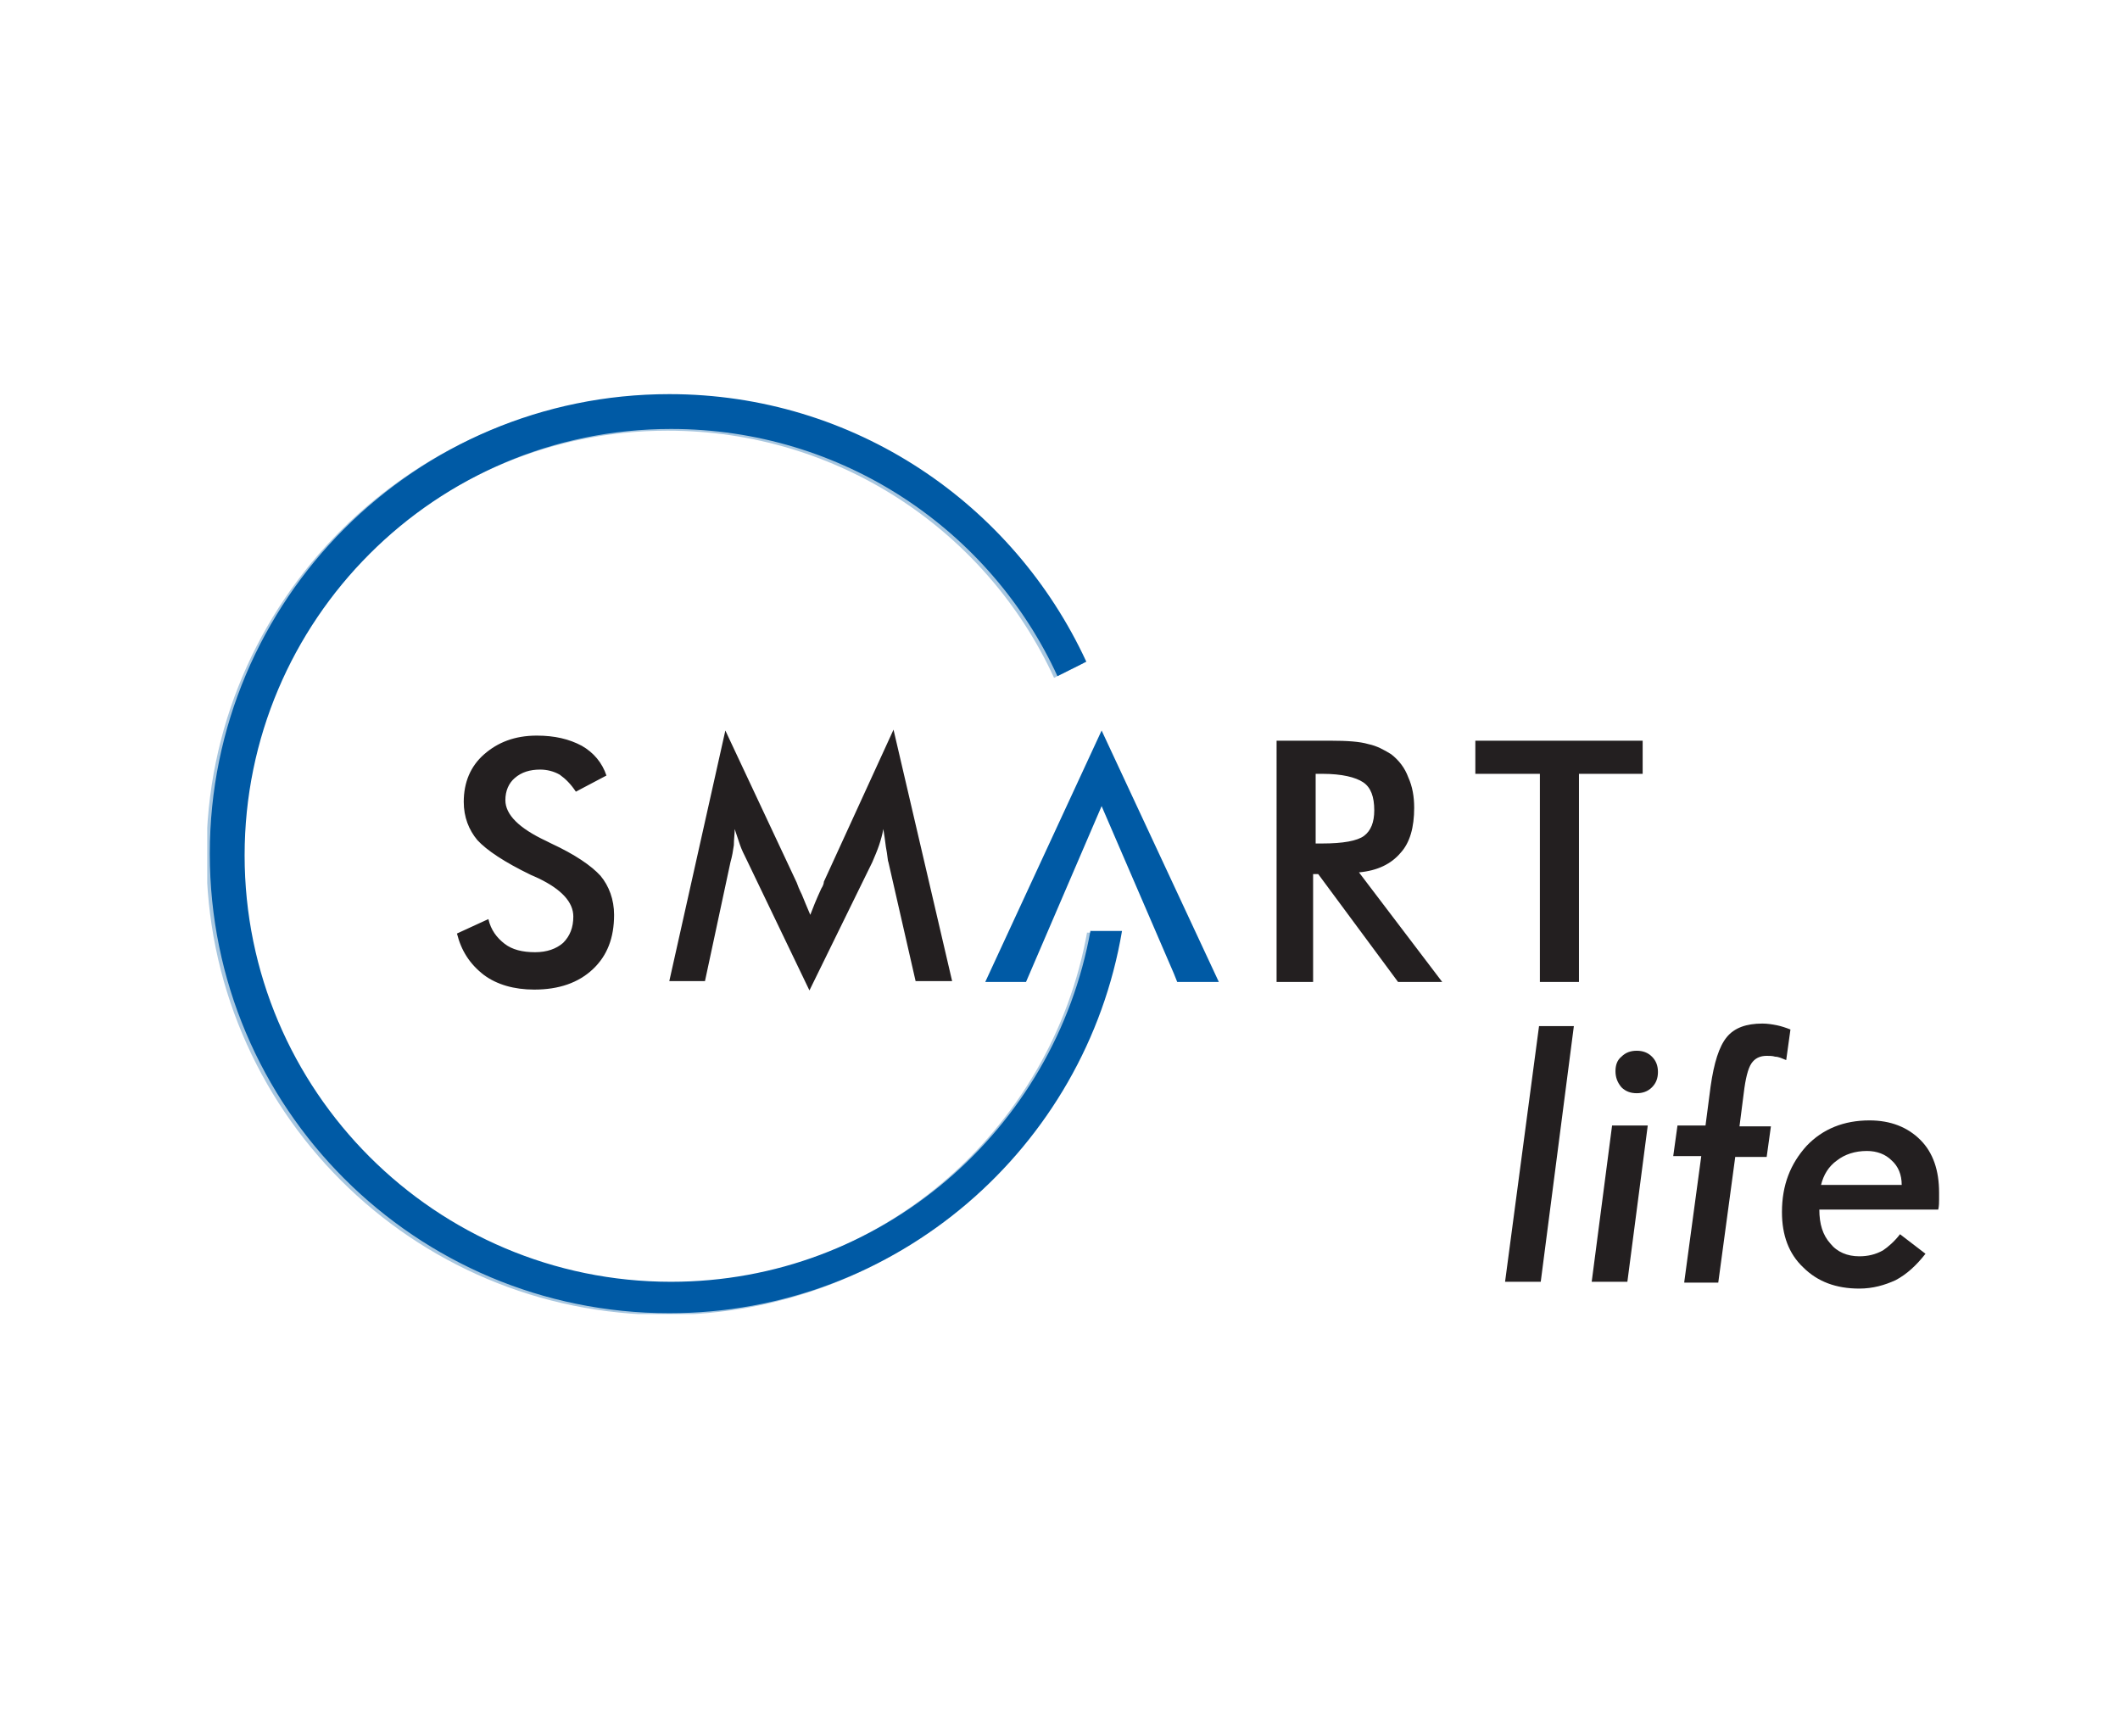
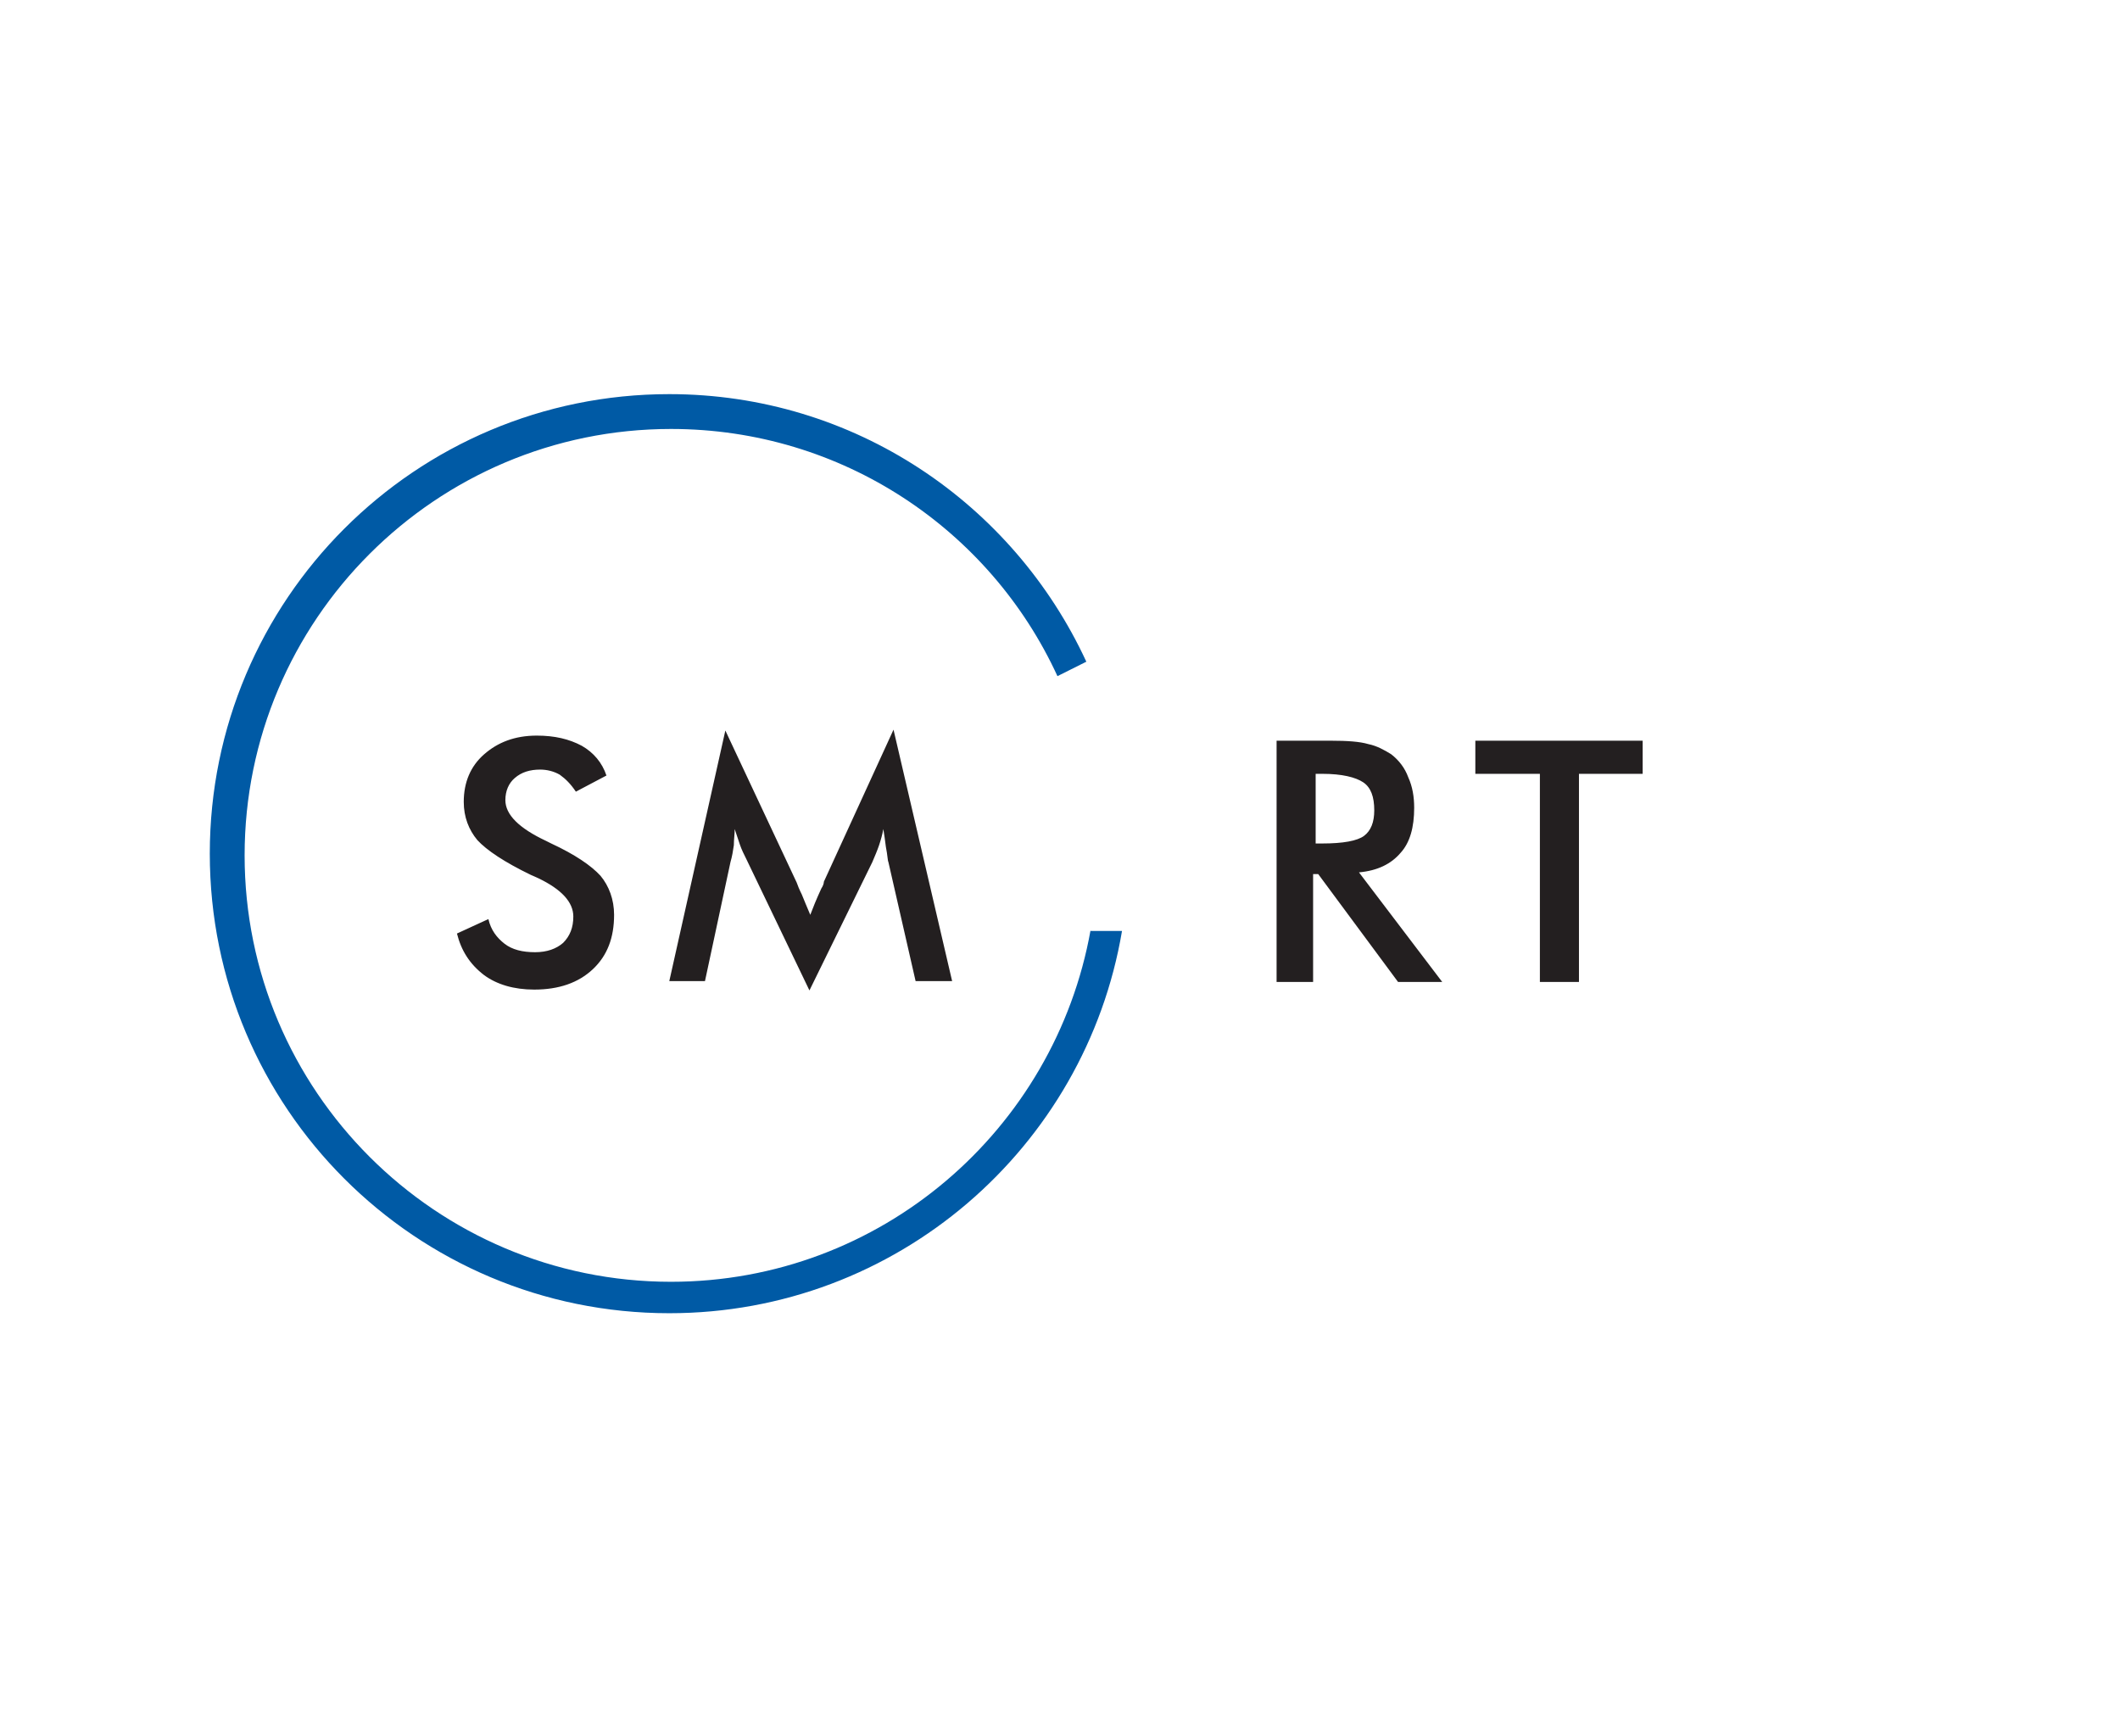
<svg xmlns="http://www.w3.org/2000/svg" xmlns:xlink="http://www.w3.org/1999/xlink" version="1.1" id="Layer_1" x="0" y="0" viewBox="0 0 249.6 204.4" style="enable-background:new 0 0 249.6 204.4" xml:space="preserve">
  <style>.st0{fill:#231f20}.st1{fill:#005aa5}</style>
  <path class="st0" d="m53.8 109.9 3.7-1.7c.3 1.3 1 2.2 1.9 2.9.9.7 2.1 1 3.6 1 1.4 0 2.5-.4 3.3-1.1.8-.8 1.2-1.8 1.2-3.1 0-1.7-1.4-3.2-4.1-4.5-.4-.2-.7-.3-.9-.4-3.1-1.5-5.2-2.9-6.3-4.1-1-1.2-1.6-2.7-1.6-4.5 0-2.3.8-4.2 2.4-5.6 1.6-1.4 3.6-2.2 6.2-2.2 2.1 0 3.8.4 5.3 1.2 1.4.8 2.4 2 2.9 3.5l-3.6 1.9c-.6-.9-1.2-1.5-1.9-2-.7-.4-1.5-.6-2.3-.6-1.2 0-2.2.3-3 1-.7.6-1.1 1.5-1.1 2.6 0 1.7 1.6 3.3 4.8 4.8l.6.3c2.8 1.3 4.7 2.6 5.8 3.8 1 1.2 1.6 2.8 1.6 4.6 0 2.7-.8 4.8-2.5 6.4-1.7 1.6-4 2.4-6.9 2.4-2.4 0-4.4-.6-5.9-1.7-1.7-1.3-2.7-2.9-3.2-4.9M104.6 101.5c-.1-.2-.1-.8-.3-1.8-.1-.8-.2-1.5-.3-2.1-.1.6-.3 1.3-.5 1.9-.2.6-.5 1.3-.8 2l-7.4 15.1-7.4-15.4c-.3-.6-.6-1.2-.8-1.8l-.6-1.8c0 .6-.1 1.2-.1 1.9-.1.7-.2 1.3-.4 2l-3 14h-4.2L85.4 86l8.4 17.9c.1.3.3.8.6 1.4.3.7.6 1.5 1 2.4.3-.8.7-1.8 1.3-3.1.2-.3.3-.6.3-.8l8.2-17.9 6.9 29.6h-4.3l-3.2-14zM154.6 102.9v12.7h-4.3V87.2h6.4c1.9 0 3.4.1 4.4.4 1 .2 1.9.7 2.7 1.2.9.7 1.6 1.6 2 2.7.5 1.1.7 2.3.7 3.6 0 2.3-.5 4.1-1.6 5.3-1.1 1.3-2.7 2.1-4.9 2.3l9.8 12.9h-5.2l-9.4-12.7h-.6zm.3-3.6h.8c2.4 0 4.1-.3 4.9-.9.8-.6 1.2-1.6 1.2-3 0-1.6-.4-2.7-1.3-3.3-.9-.6-2.5-1-4.8-1h-.8v8.2zM185.9 91.1v24.5h-4.6V91.1h-7.6v-3.9h19.7v3.9z" />
-   <path class="st1" d="m129.7 94.9 8.5 19.7.4 1h4.9L129.7 86 116 115.6h4.8z" />
  <g style="opacity:.34">
    <defs>
      <path id="SVGID_1_" d="M24.4 46.5h107.4v108.2H24.4z" />
    </defs>
    <clipPath id="SVGID_00000148657322170775326200000015937329663486232973_">
      <use xlink:href="#SVGID_1_" style="overflow:visible" />
    </clipPath>
-     <path style="clip-path:url(#SVGID_00000148657322170775326200000015937329663486232973_);fill:#005aa5" d="M128 109.7c-4.2 23.5-24.7 41.4-49.4 41.4-27.7 0-50.2-22.5-50.2-50.2s22.5-50.2 50.2-50.2c20.2 0 37.6 11.9 45.5 29.1l3.4-1.7c-8.6-18.6-27.3-31.5-49.1-31.5-29.9 0-54.1 24.2-54.1 54.1 0 29.9 24.2 54.1 54.1 54.1 26.8 0 49-19.5 53.3-45H128z" />
  </g>
  <path class="st1" d="M128.4 109.5c-4.2 23.5-24.7 41.4-49.4 41.4-27.7 0-50.2-22.5-50.2-50.2S51.3 50.5 79 50.5c20.2 0 37.6 11.9 45.5 29.1l3.4-1.7c-8.6-18.6-27.3-31.5-49.1-31.5-29.9 0-54.1 24.2-54.1 54.1 0 29.9 24.2 54.1 54.1 54.1 26.8 0 49-19.5 53.3-45h-3.7z" />
-   <path class="st0" d="M181.4 150.9h-4.2l4-30.1h4.1zM187.4 150.9l2.4-18.4h4.2l-2.4 18.4h-4.2zm2.8-24.8c0-.7.2-1.3.7-1.7.5-.5 1.1-.7 1.8-.7s1.3.2 1.8.7c.5.5.7 1.1.7 1.8s-.2 1.3-.7 1.8c-.5.5-1.1.7-1.8.7s-1.3-.2-1.8-.7c-.5-.6-.7-1.2-.7-1.9M198.3 150.9l2-14.8H197l.5-3.6h3.3l.6-4.6c.4-2.8 1-4.7 1.9-5.8.9-1.1 2.3-1.6 4.2-1.6.6 0 1.2.1 1.7.2s1.1.3 1.6.5l-.5 3.6c-.5-.2-.9-.4-1.3-.4-.3-.1-.7-.1-1-.1-.8 0-1.4.3-1.8.9-.4.6-.7 1.8-.9 3.5l-.5 3.9h3.7l-.5 3.6h-3.7l-2 14.8h-4zM223.7 145.3l3 2.3c-1.1 1.4-2.2 2.4-3.5 3.1-1.3.6-2.7 1-4.3 1-2.7 0-4.9-.8-6.6-2.5-1.7-1.6-2.5-3.8-2.5-6.5 0-3.2 1-5.7 2.9-7.8 1.9-2 4.4-3 7.4-3 2.5 0 4.5.8 6 2.3 1.5 1.5 2.2 3.6 2.2 6.2v.8c0 .3 0 .8-.1 1.2h-14c0 1.7.4 3 1.3 4 .8 1 2 1.5 3.4 1.5 1 0 1.9-.2 2.8-.7.6-.4 1.4-1.1 2-1.9m-9.3-5.8h9.5c0-1.2-.4-2.2-1.2-2.9-.7-.7-1.7-1.1-2.9-1.1-1.4 0-2.6.4-3.5 1.1-1 .7-1.6 1.7-1.9 2.9" />
</svg>